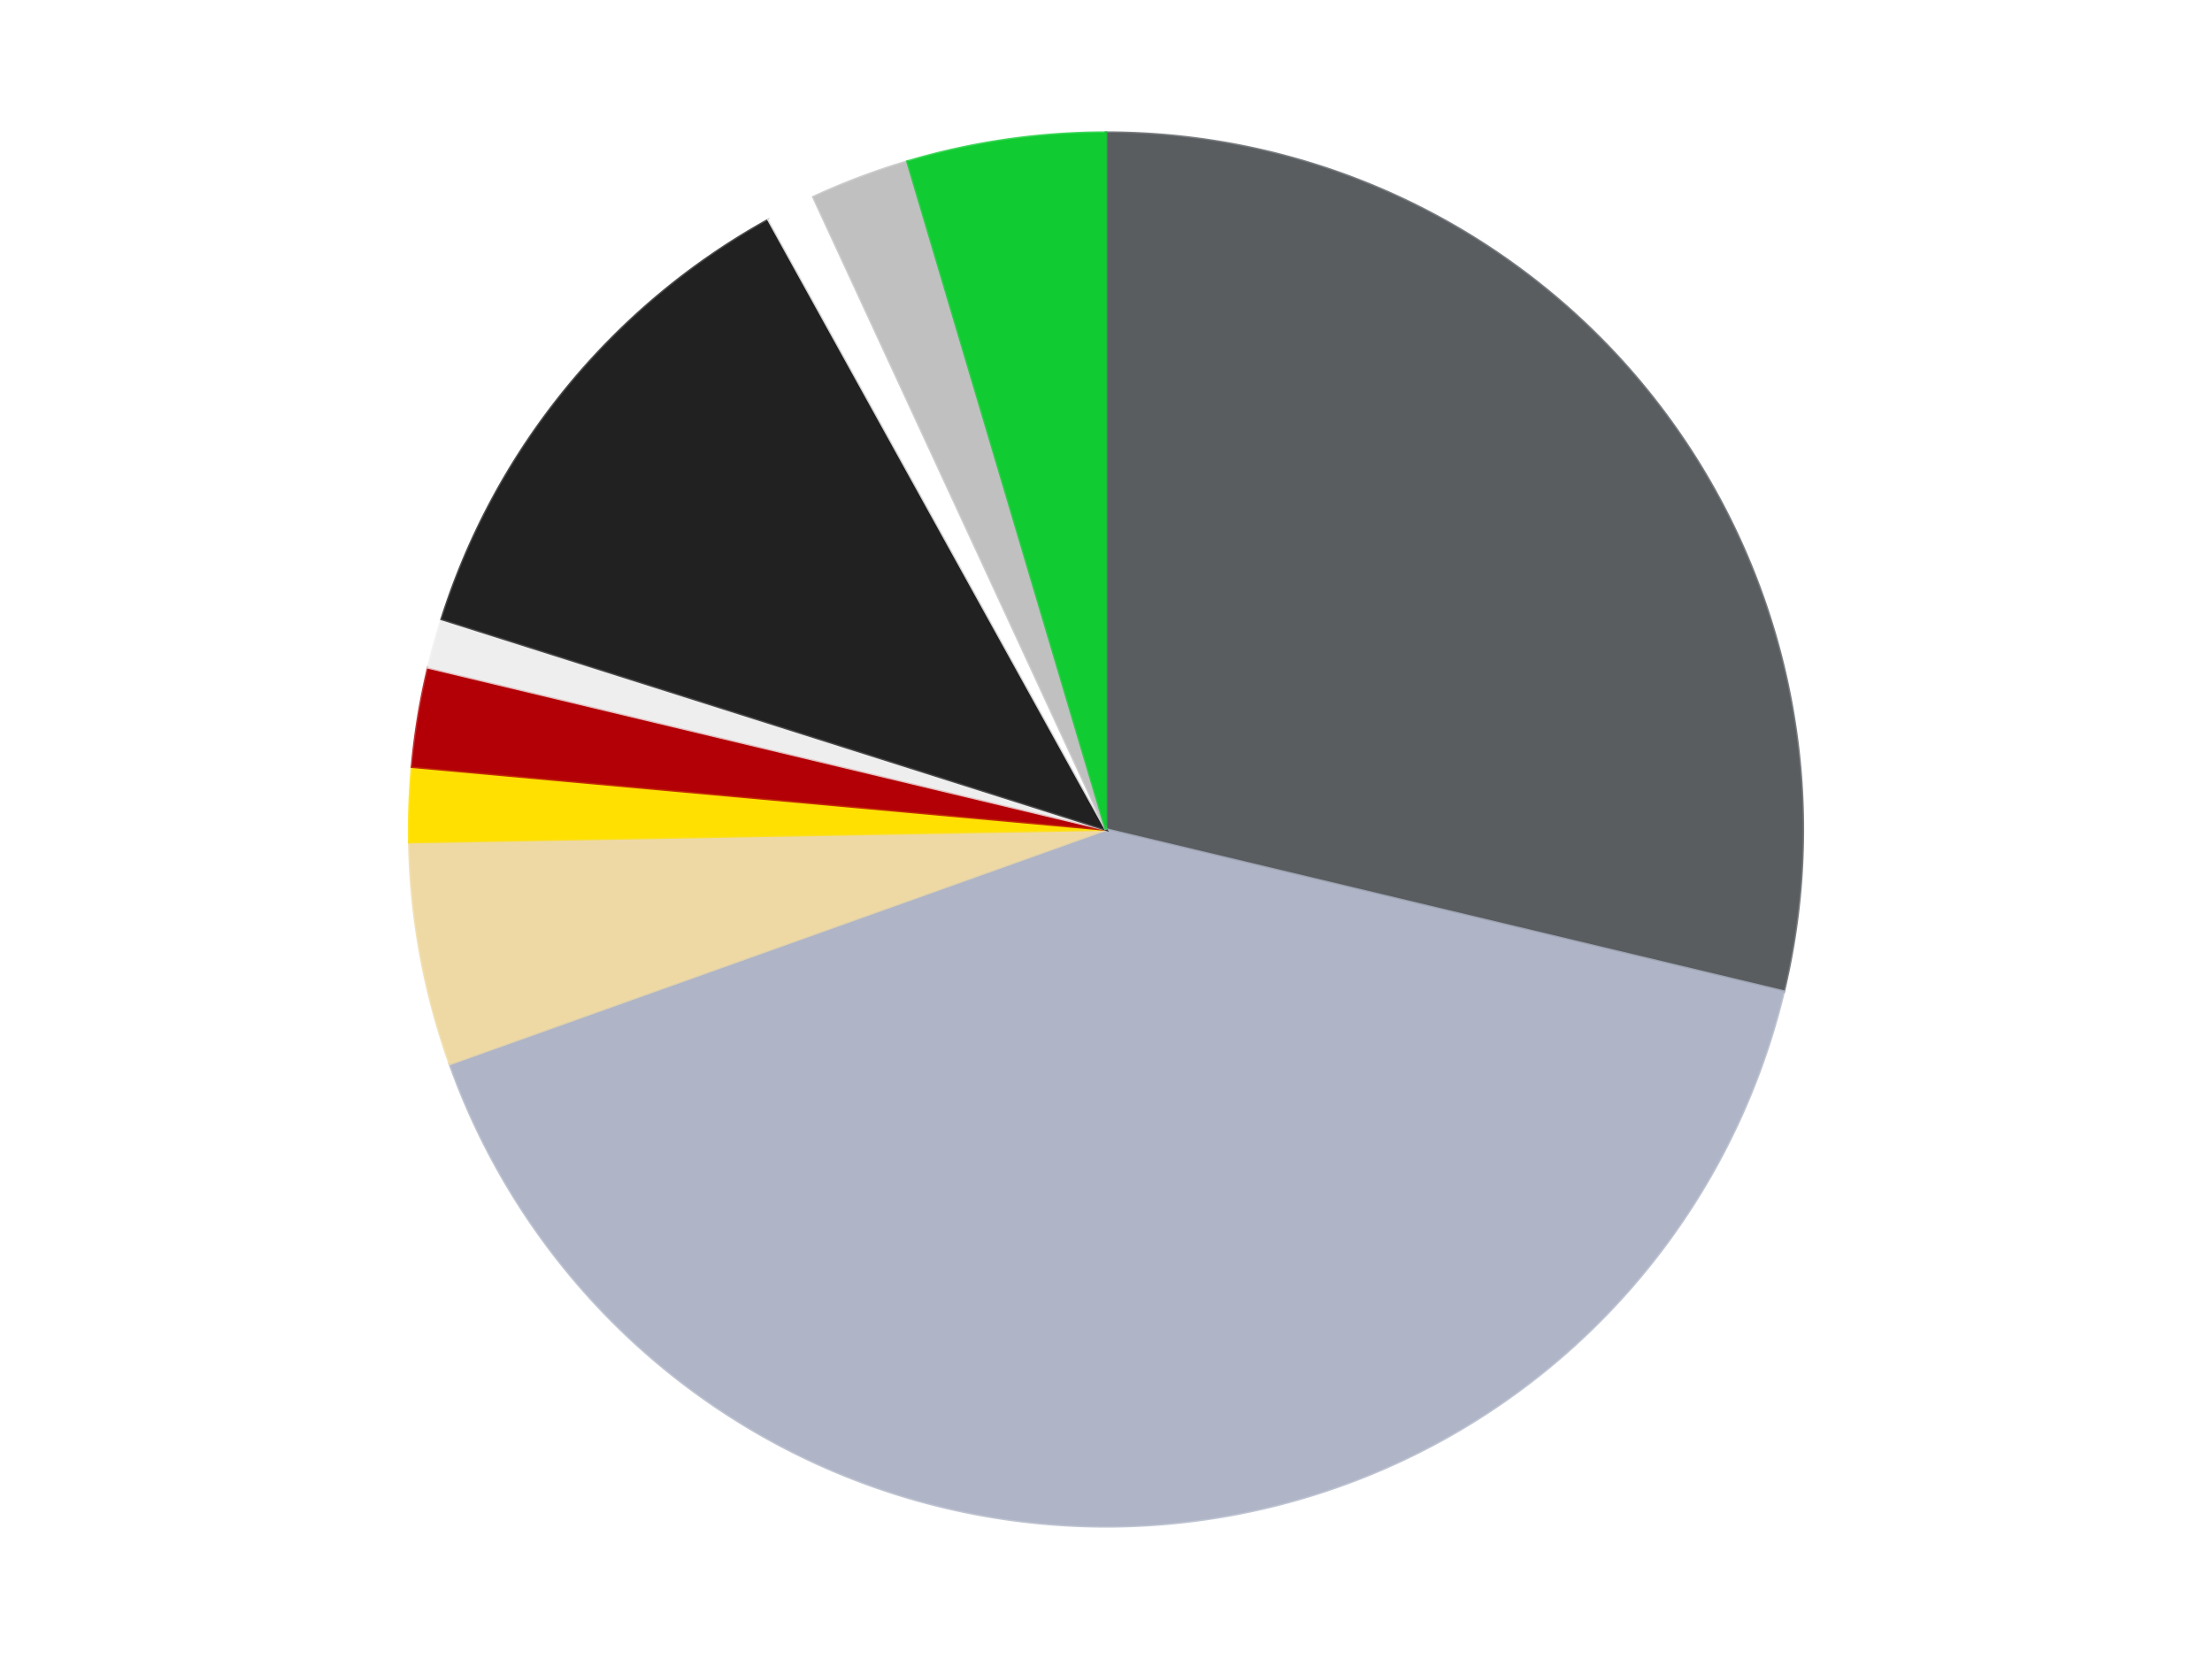
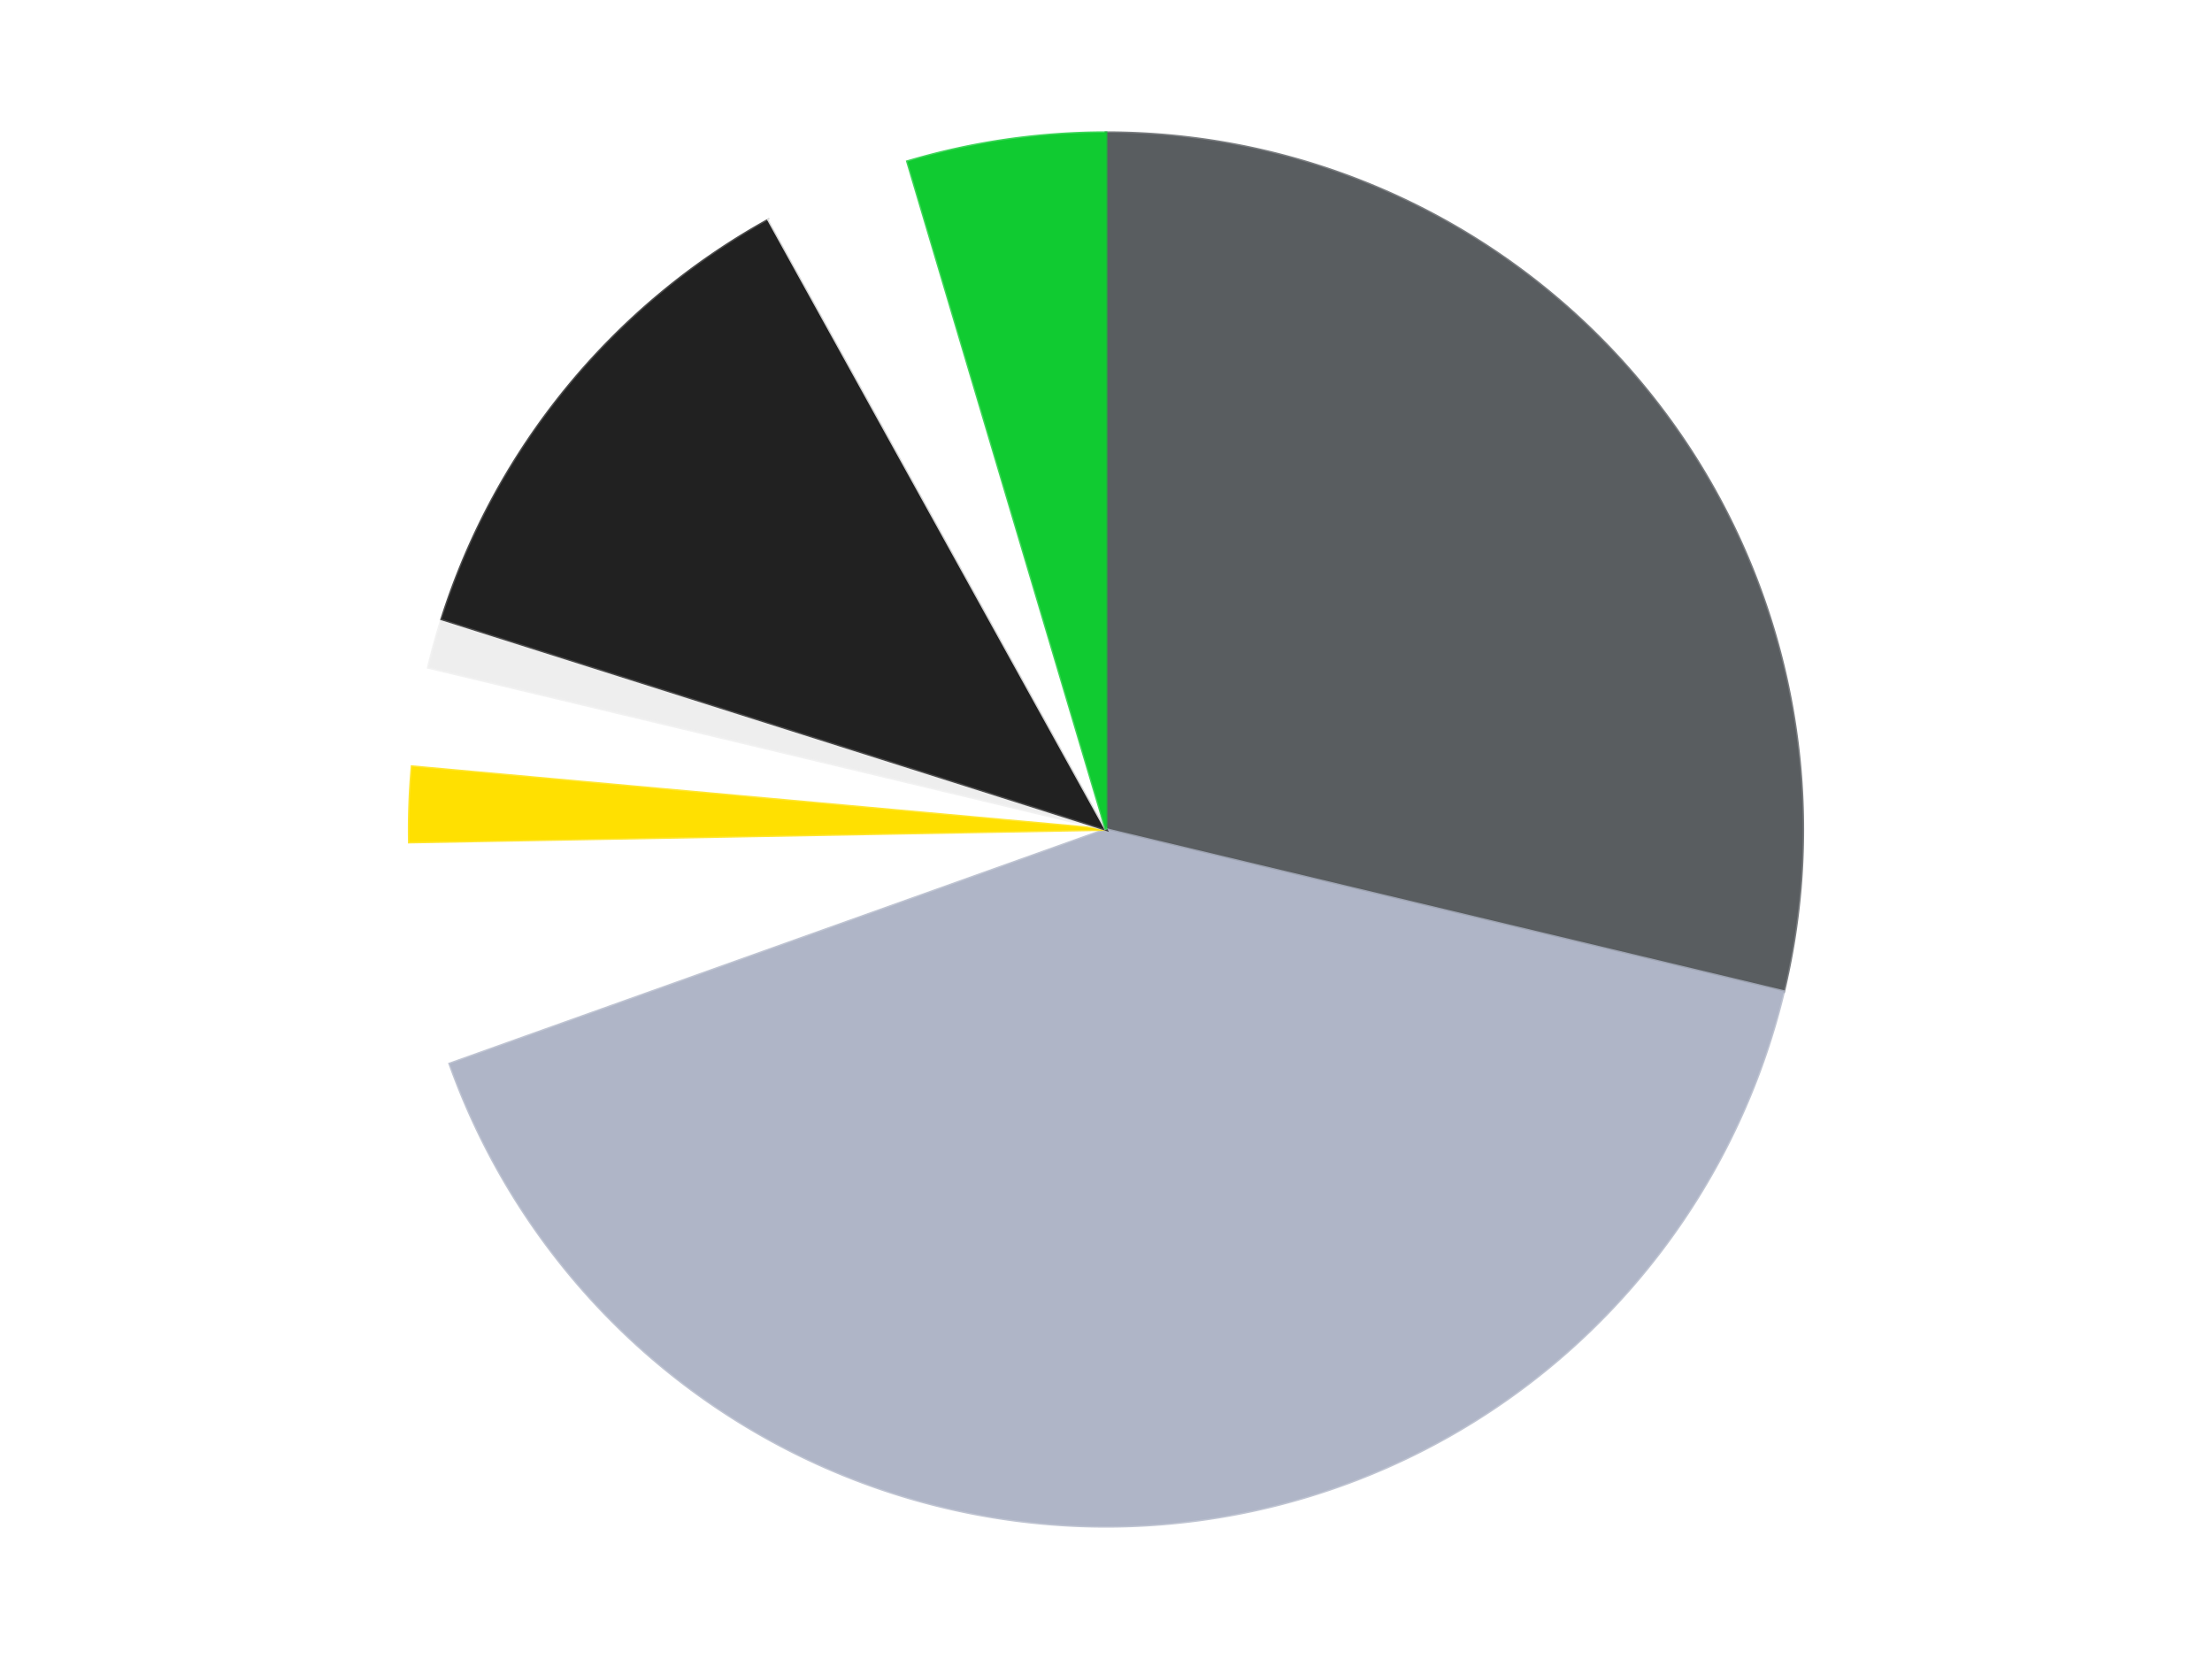
<svg xmlns="http://www.w3.org/2000/svg" xmlns:xlink="http://www.w3.org/1999/xlink" id="chart-eb889432-b621-4021-9ee4-7316052d0921" class="pygal-chart" viewBox="0 0 800 600">
  <defs>
    <style type="text/css">#chart-eb889432-b621-4021-9ee4-7316052d0921{-webkit-user-select:none;-webkit-font-smoothing:antialiased;font-family:Consolas,"Liberation Mono",Menlo,Courier,monospace}#chart-eb889432-b621-4021-9ee4-7316052d0921 .title{font-family:Consolas,"Liberation Mono",Menlo,Courier,monospace;font-size:16px}#chart-eb889432-b621-4021-9ee4-7316052d0921 .legends .legend text{font-family:Consolas,"Liberation Mono",Menlo,Courier,monospace;font-size:14px}#chart-eb889432-b621-4021-9ee4-7316052d0921 .axis text{font-family:Consolas,"Liberation Mono",Menlo,Courier,monospace;font-size:10px}#chart-eb889432-b621-4021-9ee4-7316052d0921 .axis text.major{font-family:Consolas,"Liberation Mono",Menlo,Courier,monospace;font-size:10px}#chart-eb889432-b621-4021-9ee4-7316052d0921 .text-overlay text.value{font-family:Consolas,"Liberation Mono",Menlo,Courier,monospace;font-size:16px}#chart-eb889432-b621-4021-9ee4-7316052d0921 .text-overlay text.label{font-family:Consolas,"Liberation Mono",Menlo,Courier,monospace;font-size:10px}#chart-eb889432-b621-4021-9ee4-7316052d0921 .tooltip{font-family:Consolas,"Liberation Mono",Menlo,Courier,monospace;font-size:14px}#chart-eb889432-b621-4021-9ee4-7316052d0921 text.no_data{font-family:Consolas,"Liberation Mono",Menlo,Courier,monospace;font-size:64px}
#chart-eb889432-b621-4021-9ee4-7316052d0921{background-color:transparent}#chart-eb889432-b621-4021-9ee4-7316052d0921 path,#chart-eb889432-b621-4021-9ee4-7316052d0921 line,#chart-eb889432-b621-4021-9ee4-7316052d0921 rect,#chart-eb889432-b621-4021-9ee4-7316052d0921 circle{-webkit-transition:150ms;-moz-transition:150ms;transition:150ms}#chart-eb889432-b621-4021-9ee4-7316052d0921 .graph &gt; .background{fill:transparent}#chart-eb889432-b621-4021-9ee4-7316052d0921 .plot &gt; .background{fill:transparent}#chart-eb889432-b621-4021-9ee4-7316052d0921 .graph{fill:rgba(0,0,0,.87)}#chart-eb889432-b621-4021-9ee4-7316052d0921 text.no_data{fill:rgba(0,0,0,1)}#chart-eb889432-b621-4021-9ee4-7316052d0921 .title{fill:rgba(0,0,0,1)}#chart-eb889432-b621-4021-9ee4-7316052d0921 .legends .legend text{fill:rgba(0,0,0,.87)}#chart-eb889432-b621-4021-9ee4-7316052d0921 .legends .legend:hover text{fill:rgba(0,0,0,1)}#chart-eb889432-b621-4021-9ee4-7316052d0921 .axis .line{stroke:rgba(0,0,0,1)}#chart-eb889432-b621-4021-9ee4-7316052d0921 .axis .guide.line{stroke:rgba(0,0,0,.54)}#chart-eb889432-b621-4021-9ee4-7316052d0921 .axis .major.line{stroke:rgba(0,0,0,.87)}#chart-eb889432-b621-4021-9ee4-7316052d0921 .axis text.major{fill:rgba(0,0,0,1)}#chart-eb889432-b621-4021-9ee4-7316052d0921 .axis.y .guides:hover .guide.line,#chart-eb889432-b621-4021-9ee4-7316052d0921 .line-graph .axis.x .guides:hover .guide.line,#chart-eb889432-b621-4021-9ee4-7316052d0921 .stackedline-graph .axis.x .guides:hover .guide.line,#chart-eb889432-b621-4021-9ee4-7316052d0921 .xy-graph .axis.x .guides:hover .guide.line{stroke:rgba(0,0,0,1)}#chart-eb889432-b621-4021-9ee4-7316052d0921 .axis .guides:hover text{fill:rgba(0,0,0,1)}#chart-eb889432-b621-4021-9ee4-7316052d0921 .reactive{fill-opacity:1.0;stroke-opacity:.8;stroke-width:1}#chart-eb889432-b621-4021-9ee4-7316052d0921 .ci{stroke:rgba(0,0,0,.87)}#chart-eb889432-b621-4021-9ee4-7316052d0921 .reactive.active,#chart-eb889432-b621-4021-9ee4-7316052d0921 .active .reactive{fill-opacity:0.6;stroke-opacity:.9;stroke-width:4}#chart-eb889432-b621-4021-9ee4-7316052d0921 .ci .reactive.active{stroke-width:1.5}#chart-eb889432-b621-4021-9ee4-7316052d0921 .series text{fill:rgba(0,0,0,1)}#chart-eb889432-b621-4021-9ee4-7316052d0921 .tooltip rect{fill:transparent;stroke:rgba(0,0,0,1);-webkit-transition:opacity 150ms;-moz-transition:opacity 150ms;transition:opacity 150ms}#chart-eb889432-b621-4021-9ee4-7316052d0921 .tooltip .label{fill:rgba(0,0,0,.87)}#chart-eb889432-b621-4021-9ee4-7316052d0921 .tooltip .label{fill:rgba(0,0,0,.87)}#chart-eb889432-b621-4021-9ee4-7316052d0921 .tooltip .legend{font-size:.8em;fill:rgba(0,0,0,.54)}#chart-eb889432-b621-4021-9ee4-7316052d0921 .tooltip .x_label{font-size:.6em;fill:rgba(0,0,0,1)}#chart-eb889432-b621-4021-9ee4-7316052d0921 .tooltip .xlink{font-size:.5em;text-decoration:underline}#chart-eb889432-b621-4021-9ee4-7316052d0921 .tooltip .value{font-size:1.5em}#chart-eb889432-b621-4021-9ee4-7316052d0921 .bound{font-size:.5em}#chart-eb889432-b621-4021-9ee4-7316052d0921 .max-value{font-size:.75em;fill:rgba(0,0,0,.54)}#chart-eb889432-b621-4021-9ee4-7316052d0921 .map-element{fill:transparent;stroke:rgba(0,0,0,.54) !important}#chart-eb889432-b621-4021-9ee4-7316052d0921 .map-element .reactive{fill-opacity:inherit;stroke-opacity:inherit}#chart-eb889432-b621-4021-9ee4-7316052d0921 .color-0,#chart-eb889432-b621-4021-9ee4-7316052d0921 .color-0 a:visited{stroke:#F44336;fill:#F44336}#chart-eb889432-b621-4021-9ee4-7316052d0921 .color-1,#chart-eb889432-b621-4021-9ee4-7316052d0921 .color-1 a:visited{stroke:#3F51B5;fill:#3F51B5}#chart-eb889432-b621-4021-9ee4-7316052d0921 .color-2,#chart-eb889432-b621-4021-9ee4-7316052d0921 .color-2 a:visited{stroke:#009688;fill:#009688}#chart-eb889432-b621-4021-9ee4-7316052d0921 .color-3,#chart-eb889432-b621-4021-9ee4-7316052d0921 .color-3 a:visited{stroke:#FFC107;fill:#FFC107}#chart-eb889432-b621-4021-9ee4-7316052d0921 .color-4,#chart-eb889432-b621-4021-9ee4-7316052d0921 .color-4 a:visited{stroke:#FF5722;fill:#FF5722}#chart-eb889432-b621-4021-9ee4-7316052d0921 .color-5,#chart-eb889432-b621-4021-9ee4-7316052d0921 .color-5 a:visited{stroke:#9C27B0;fill:#9C27B0}#chart-eb889432-b621-4021-9ee4-7316052d0921 .color-6,#chart-eb889432-b621-4021-9ee4-7316052d0921 .color-6 a:visited{stroke:#03A9F4;fill:#03A9F4}#chart-eb889432-b621-4021-9ee4-7316052d0921 .color-7,#chart-eb889432-b621-4021-9ee4-7316052d0921 .color-7 a:visited{stroke:#8BC34A;fill:#8BC34A}#chart-eb889432-b621-4021-9ee4-7316052d0921 .color-8,#chart-eb889432-b621-4021-9ee4-7316052d0921 .color-8 a:visited{stroke:#FF9800;fill:#FF9800}#chart-eb889432-b621-4021-9ee4-7316052d0921 .color-9,#chart-eb889432-b621-4021-9ee4-7316052d0921 .color-9 a:visited{stroke:#E91E63;fill:#E91E63}#chart-eb889432-b621-4021-9ee4-7316052d0921 .text-overlay .color-0 text{fill:black}#chart-eb889432-b621-4021-9ee4-7316052d0921 .text-overlay .color-1 text{fill:black}#chart-eb889432-b621-4021-9ee4-7316052d0921 .text-overlay .color-2 text{fill:black}#chart-eb889432-b621-4021-9ee4-7316052d0921 .text-overlay .color-3 text{fill:black}#chart-eb889432-b621-4021-9ee4-7316052d0921 .text-overlay .color-4 text{fill:black}#chart-eb889432-b621-4021-9ee4-7316052d0921 .text-overlay .color-5 text{fill:black}#chart-eb889432-b621-4021-9ee4-7316052d0921 .text-overlay .color-6 text{fill:black}#chart-eb889432-b621-4021-9ee4-7316052d0921 .text-overlay .color-7 text{fill:black}#chart-eb889432-b621-4021-9ee4-7316052d0921 .text-overlay .color-8 text{fill:black}#chart-eb889432-b621-4021-9ee4-7316052d0921 .text-overlay .color-9 text{fill:black}
#chart-eb889432-b621-4021-9ee4-7316052d0921 text.no_data{text-anchor:middle}#chart-eb889432-b621-4021-9ee4-7316052d0921 .guide.line{fill:none}#chart-eb889432-b621-4021-9ee4-7316052d0921 .centered{text-anchor:middle}#chart-eb889432-b621-4021-9ee4-7316052d0921 .title{text-anchor:middle}#chart-eb889432-b621-4021-9ee4-7316052d0921 .legends .legend text{fill-opacity:1}#chart-eb889432-b621-4021-9ee4-7316052d0921 .axis.x text{text-anchor:middle}#chart-eb889432-b621-4021-9ee4-7316052d0921 .axis.x:not(.web) text[transform]{text-anchor:start}#chart-eb889432-b621-4021-9ee4-7316052d0921 .axis.x:not(.web) text[transform].backwards{text-anchor:end}#chart-eb889432-b621-4021-9ee4-7316052d0921 .axis.y text{text-anchor:end}#chart-eb889432-b621-4021-9ee4-7316052d0921 .axis.y text[transform].backwards{text-anchor:start}#chart-eb889432-b621-4021-9ee4-7316052d0921 .axis.y2 text{text-anchor:start}#chart-eb889432-b621-4021-9ee4-7316052d0921 .axis.y2 text[transform].backwards{text-anchor:end}#chart-eb889432-b621-4021-9ee4-7316052d0921 .axis .guide.line{stroke-dasharray:4,4;stroke:black}#chart-eb889432-b621-4021-9ee4-7316052d0921 .axis .major.guide.line{stroke-dasharray:6,6;stroke:black}#chart-eb889432-b621-4021-9ee4-7316052d0921 .horizontal .axis.y .guide.line,#chart-eb889432-b621-4021-9ee4-7316052d0921 .horizontal .axis.y2 .guide.line,#chart-eb889432-b621-4021-9ee4-7316052d0921 .vertical .axis.x .guide.line{opacity:0}#chart-eb889432-b621-4021-9ee4-7316052d0921 .horizontal .axis.always_show .guide.line,#chart-eb889432-b621-4021-9ee4-7316052d0921 .vertical .axis.always_show .guide.line{opacity:1 !important}#chart-eb889432-b621-4021-9ee4-7316052d0921 .axis.y .guides:hover .guide.line,#chart-eb889432-b621-4021-9ee4-7316052d0921 .axis.y2 .guides:hover .guide.line,#chart-eb889432-b621-4021-9ee4-7316052d0921 .axis.x .guides:hover .guide.line{opacity:1}#chart-eb889432-b621-4021-9ee4-7316052d0921 .axis .guides:hover text{opacity:1}#chart-eb889432-b621-4021-9ee4-7316052d0921 .nofill{fill:none}#chart-eb889432-b621-4021-9ee4-7316052d0921 .subtle-fill{fill-opacity:.2}#chart-eb889432-b621-4021-9ee4-7316052d0921 .dot{stroke-width:1px;fill-opacity:1;stroke-opacity:1}#chart-eb889432-b621-4021-9ee4-7316052d0921 .dot.active{stroke-width:5px}#chart-eb889432-b621-4021-9ee4-7316052d0921 .dot.negative{fill:transparent}#chart-eb889432-b621-4021-9ee4-7316052d0921 text,#chart-eb889432-b621-4021-9ee4-7316052d0921 tspan{stroke:none !important}#chart-eb889432-b621-4021-9ee4-7316052d0921 .series text.active{opacity:1}#chart-eb889432-b621-4021-9ee4-7316052d0921 .tooltip rect{fill-opacity:.95;stroke-width:.5}#chart-eb889432-b621-4021-9ee4-7316052d0921 .tooltip text{fill-opacity:1}#chart-eb889432-b621-4021-9ee4-7316052d0921 .showable{visibility:hidden}#chart-eb889432-b621-4021-9ee4-7316052d0921 .showable.shown{visibility:visible}#chart-eb889432-b621-4021-9ee4-7316052d0921 .gauge-background{fill:rgba(229,229,229,1);stroke:none}#chart-eb889432-b621-4021-9ee4-7316052d0921 .bg-lines{stroke:transparent;stroke-width:2px}</style>
    <script type="text/javascript">window.pygal = window.pygal || {};window.pygal.config = window.pygal.config || {};window.pygal.config['eb889432-b621-4021-9ee4-7316052d0921'] = {"allow_interruptions": false, "box_mode": "extremes", "classes": ["pygal-chart"], "css": ["file://style.css", "file://graph.css"], "defs": [], "disable_xml_declaration": false, "dots_size": 2.5, "dynamic_print_values": false, "explicit_size": false, "fill": false, "force_uri_protocol": "https", "formatter": null, "half_pie": false, "height": 600, "include_x_axis": false, "inner_radius": 0, "interpolate": null, "interpolation_parameters": {}, "interpolation_precision": 250, "inverse_y_axis": false, "js": ["//kozea.github.io/pygal.js/2.0.x/pygal-tooltips.min.js"], "legend_at_bottom": false, "legend_at_bottom_columns": null, "legend_box_size": 12, "logarithmic": false, "margin": 20, "margin_bottom": null, "margin_left": null, "margin_right": null, "margin_top": null, "max_scale": 16, "min_scale": 4, "missing_value_fill_truncation": "x", "no_data_text": "No data", "no_prefix": false, "order_min": null, "pretty_print": false, "print_labels": false, "print_values": false, "print_values_position": "center", "print_zeroes": true, "range": null, "rounded_bars": null, "secondary_range": null, "show_dots": true, "show_legend": false, "show_minor_x_labels": true, "show_minor_y_labels": true, "show_only_major_dots": false, "show_x_guides": false, "show_x_labels": true, "show_y_guides": true, "show_y_labels": true, "spacing": 10, "stack_from_top": false, "strict": false, "stroke": true, "stroke_style": null, "style": {"background": "transparent", "ci_colors": [], "colors": ["#F44336", "#3F51B5", "#009688", "#FFC107", "#FF5722", "#9C27B0", "#03A9F4", "#8BC34A", "#FF9800", "#E91E63", "#2196F3", "#4CAF50", "#FFEB3B", "#673AB7", "#00BCD4", "#CDDC39", "#9E9E9E", "#607D8B"], "dot_opacity": "1", "font_family": "Consolas, \"Liberation Mono\", Menlo, Courier, monospace", "foreground": "rgba(0, 0, 0, .87)", "foreground_strong": "rgba(0, 0, 0, 1)", "foreground_subtle": "rgba(0, 0, 0, .54)", "guide_stroke_color": "black", "guide_stroke_dasharray": "4,4", "label_font_family": "Consolas, \"Liberation Mono\", Menlo, Courier, monospace", "label_font_size": 10, "legend_font_family": "Consolas, \"Liberation Mono\", Menlo, Courier, monospace", "legend_font_size": 14, "major_guide_stroke_color": "black", "major_guide_stroke_dasharray": "6,6", "major_label_font_family": "Consolas, \"Liberation Mono\", Menlo, Courier, monospace", "major_label_font_size": 10, "no_data_font_family": "Consolas, \"Liberation Mono\", Menlo, Courier, monospace", "no_data_font_size": 64, "opacity": "1.0", "opacity_hover": "0.6", "plot_background": "transparent", "stroke_opacity": ".8", "stroke_opacity_hover": ".9", "stroke_width": "1", "stroke_width_hover": "4", "title_font_family": "Consolas, \"Liberation Mono\", Menlo, Courier, monospace", "title_font_size": 16, "tooltip_font_family": "Consolas, \"Liberation Mono\", Menlo, Courier, monospace", "tooltip_font_size": 14, "transition": "150ms", "value_background": "rgba(229, 229, 229, 1)", "value_colors": [], "value_font_family": "Consolas, \"Liberation Mono\", Menlo, Courier, monospace", "value_font_size": 16, "value_label_font_family": "Consolas, \"Liberation Mono\", Menlo, Courier, monospace", "value_label_font_size": 10}, "title": null, "tooltip_border_radius": 0, "tooltip_fancy_mode": true, "truncate_label": null, "truncate_legend": null, "width": 800, "x_label_rotation": 0, "x_labels": null, "x_labels_major": null, "x_labels_major_count": null, "x_labels_major_every": null, "x_title": null, "xrange": null, "y_label_rotation": 0, "y_labels": null, "y_labels_major": null, "y_labels_major_count": null, "y_labels_major_every": null, "y_title": null, "zero": 0, "legends": ["Dark Bluish Gray", "Light Bluish Gray", "Tan", "Yellow", "Red", "Trans-Clear", "Black", "White", "Metallic Silver", "Bright Green"]}</script>
    <script type="text/javascript" xlink:href="https://kozea.github.io/pygal.js/2.0.x/pygal-tooltips.min.js" />
  </defs>
  <title>Pygal</title>
  <g class="graph pie-graph vertical">
    <rect x="0" y="0" width="800" height="600" class="background" />
    <g transform="translate(20, 20)" class="plot">
      <rect x="0" y="0" width="760" height="560" class="background" />
      <g class="series serie-0 color-0">
        <g class="slices">
          <g class="slice" style="fill: #595D60; stroke: #595D60">
            <path d="M380 28 A252 252 0 0 1 625.09 338.607 L380 280 A0 0 0 0 0 380 280 z" class="slice reactive tooltip-trigger" />
            <desc class="value">50</desc>
            <desc class="x centered">478.9147130731767</desc>
            <desc class="y centered">201.9495064868189</desc>
          </g>
        </g>
      </g>
      <g class="series serie-1 color-1">
        <g class="slices">
          <g class="slice" style="fill: #AFB5C7; stroke: #AFB5C7">
            <path d="M625.09 338.607 A252 252 0 0 1 142.683 364.762 L380 280 A0 0 0 0 0 380 280 z" class="slice reactive tooltip-trigger" />
            <desc class="value">71</desc>
            <desc class="x centered">386.82150248176265</desc>
            <desc class="y centered">405.8152101452416</desc>
          </g>
        </g>
      </g>
      <g class="series serie-2 color-2">
        <g class="slices">
          <g class="slice" style="fill: #EED9A4; stroke: #EED9A4">
-             <path d="M142.683 364.762 A252 252 0 0 1 128.041 284.55 L380 280 A0 0 0 0 0 380 280 z" class="slice reactive tooltip-trigger" />
            <desc class="value">9</desc>
            <desc class="x centered">256.04814966456763</desc>
            <desc class="y centered">302.62606458097787</desc>
          </g>
        </g>
      </g>
      <g class="series serie-3 color-3">
        <g class="slices">
          <g class="slice" style="fill: #FFE001; stroke: #FFE001">
            <path d="M128.041 284.55 A252 252 0 0 1 129.026 257.281 L380 280 A0 0 0 0 0 380 280 z" class="slice reactive tooltip-trigger" />
            <desc class="value">3</desc>
            <desc class="x centered">254.0821399809007</desc>
            <desc class="y centered">275.45109593302806</desc>
          </g>
        </g>
      </g>
      <g class="series serie-4 color-4">
        <g class="slices">
          <g class="slice" style="fill: #B30006; stroke: #B30006">
-             <path d="M129.026 257.281 A252 252 0 0 1 134.91 221.393 L380 280 A0 0 0 0 0 380 280 z" class="slice reactive tooltip-trigger" />
            <desc class="value">4</desc>
            <desc class="x centered">255.65985815976768</desc>
            <desc class="y centered">259.6154684343518</desc>
          </g>
        </g>
      </g>
      <g class="series serie-5 color-5">
        <g class="slices">
          <g class="slice" style="fill: #EEEEEE; stroke: #EEEEEE">
            <path d="M134.91 221.393 A252 252 0 0 1 139.778 203.861 L380 280 A0 0 0 0 0 380 280 z" class="slice reactive tooltip-trigger" />
            <desc class="value">2</desc>
            <desc class="x centered">258.5927009425779</desc>
            <desc class="y centered">246.29142934531828</desc>
          </g>
        </g>
      </g>
      <g class="series serie-6 color-6">
        <g class="slices">
          <g class="slice" style="fill: #212121; stroke: #212121">
            <path d="M139.778 203.861 A252 252 0 0 1 257.961 59.522 L380 280 A0 0 0 0 0 380 280 z" class="slice reactive tooltip-trigger" />
            <desc class="value">21</desc>
            <desc class="x centered">282.5105442390226</desc>
            <desc class="y centered">200.17640689978668</desc>
          </g>
        </g>
      </g>
      <g class="series serie-7 color-7">
        <g class="slices">
          <g class="slice" style="fill: #FFFFFF; stroke: #FFFFFF">
            <path d="M257.961 59.522 A252 252 0 0 1 274.188 51.291 L380 280 A0 0 0 0 0 380 280 z" class="slice reactive tooltip-trigger" />
            <desc class="value">2</desc>
            <desc class="x centered">322.99998936856406</desc>
            <desc class="y centered">167.6300805908619</desc>
          </g>
        </g>
      </g>
      <g class="series serie-8 color-8">
        <g class="slices">
          <g class="slice" style="fill: #C0C0C0; stroke: #C0C0C0">
-             <path d="M274.188 51.291 A252 252 0 0 1 308.21 38.442 L380 280 A0 0 0 0 0 380 280 z" class="slice reactive tooltip-trigger" />
            <desc class="value">4</desc>
            <desc class="x centered">335.48345125998094</desc>
            <desc class="y centered">162.12601267337433</desc>
          </g>
        </g>
      </g>
      <g class="series serie-9 color-9">
        <g class="slices">
          <g class="slice" style="fill: #10CB31; stroke: #10CB31">
            <path d="M308.21 38.442 A252 252 0 0 1 380 28 L380 280 A0 0 0 0 0 380 280 z" class="slice reactive tooltip-trigger" />
            <desc class="value">8</desc>
            <desc class="x centered">361.86364637626093</desc>
            <desc class="y centered">155.3120989139897</desc>
          </g>
        </g>
      </g>
    </g>
    <g class="titles" />
    <g transform="translate(20, 20)" class="plot overlay">
      <g class="series serie-0 color-0" />
      <g class="series serie-1 color-1" />
      <g class="series serie-2 color-2" />
      <g class="series serie-3 color-3" />
      <g class="series serie-4 color-4" />
      <g class="series serie-5 color-5" />
      <g class="series serie-6 color-6" />
      <g class="series serie-7 color-7" />
      <g class="series serie-8 color-8" />
      <g class="series serie-9 color-9" />
    </g>
    <g transform="translate(20, 20)" class="plot text-overlay">
      <g class="series serie-0 color-0" />
      <g class="series serie-1 color-1" />
      <g class="series serie-2 color-2" />
      <g class="series serie-3 color-3" />
      <g class="series serie-4 color-4" />
      <g class="series serie-5 color-5" />
      <g class="series serie-6 color-6" />
      <g class="series serie-7 color-7" />
      <g class="series serie-8 color-8" />
      <g class="series serie-9 color-9" />
    </g>
    <g transform="translate(20, 20)" class="plot tooltip-overlay">
      <g transform="translate(0 0)" style="opacity: 0" class="tooltip">
        <rect rx="0" ry="0" width="0" height="0" class="tooltip-box" />
        <g class="text" />
      </g>
    </g>
  </g>
</svg>